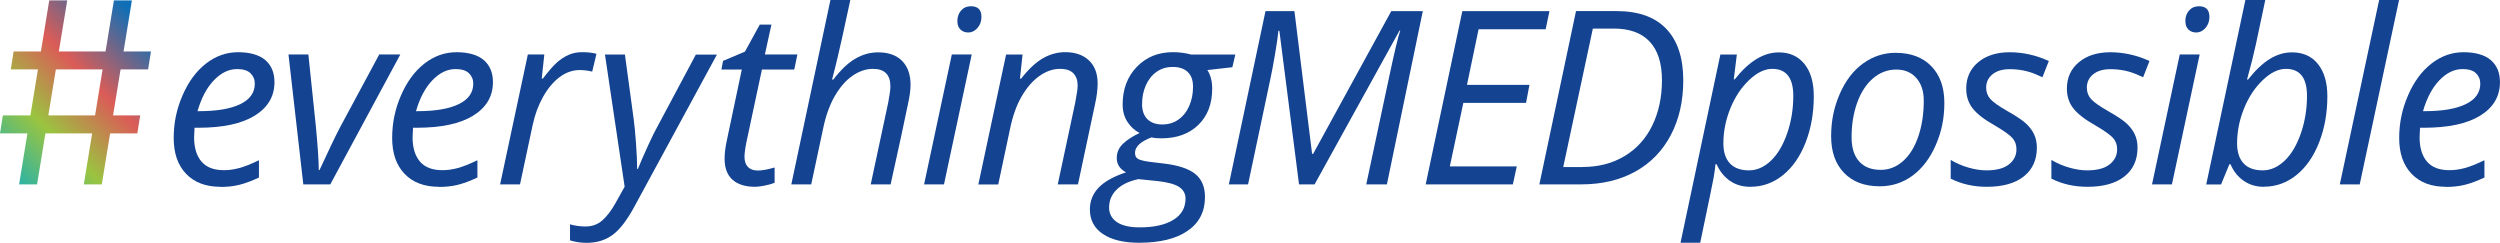
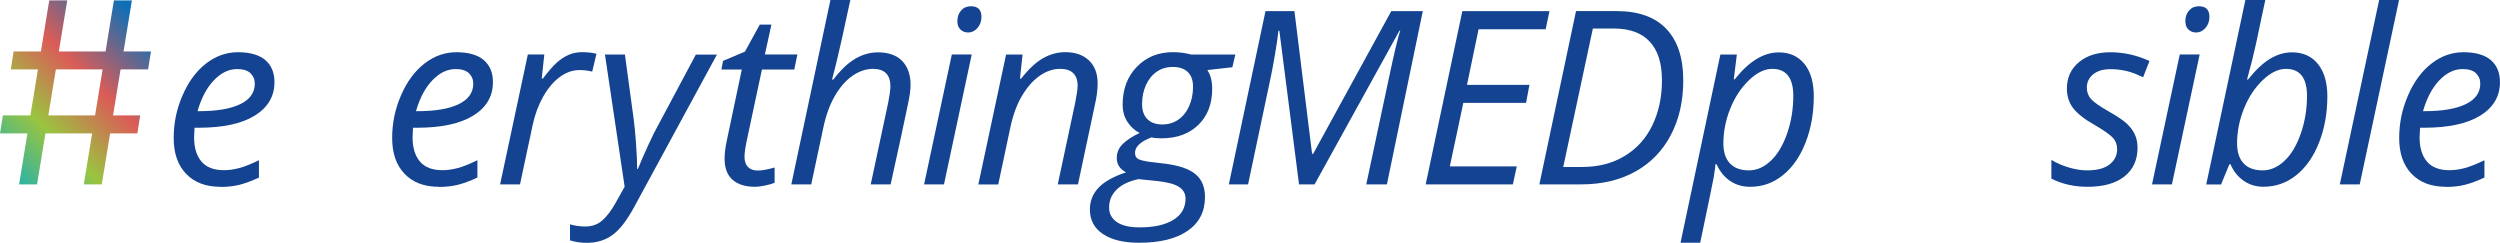
<svg xmlns="http://www.w3.org/2000/svg" id="Livello_2" data-name="Livello 2" viewBox="0 0 547.79 53.19">
  <defs>
    <style>
      .cls-1 {
        fill: url(#sfumatura);
      }

      .cls-1, .cls-2 {
        stroke-width: 0px;
      }

      .cls-2 {
        fill: #134391;
      }
    </style>
    <linearGradient id="sfumatura" x1=".28" y1="36.51" x2="32.8" y2="3.99" gradientUnits="userSpaceOnUse">
      <stop offset="0" stop-color="#2db3a5" />
      <stop offset=".28" stop-color="#9ac440" />
      <stop offset=".59" stop-color="#db5c57" />
      <stop offset=".96" stop-color="#0e6fb6" />
    </linearGradient>
  </defs>
  <g id="Livello_1-2" data-name="Livello 1">
    <g>
      <path class="cls-1" d="m32.45,15.21l.63-3.94h-6.01L28.9.09h-3.94l-1.83,11.18h-10.24L14.73.09h-3.94l-1.83,11.18H2.99l-.63,3.94h5.95l-1.65,10.08H.63l-.63,3.94h6.01l-1.83,11.18h3.94l1.83-11.18h10.24l-1.83,11.18h3.94l1.83-11.18h5.96l.63-3.94h-5.95l1.65-10.08h6.02Zm-11.62,10.08h-10.24l1.65-10.08h10.24l-1.65,10.08Z" />
      <g>
        <path class="cls-2" d="m48.3,40.93c-3.19,0-5.69-.94-7.51-2.83-1.82-1.89-2.73-4.5-2.73-7.84s.64-6.38,1.94-9.36c1.29-2.99,3-5.31,5.13-6.97s4.48-2.49,7.04-2.49,4.64.58,5.97,1.73c1.33,1.15,2,2.76,2,4.82,0,3.12-1.44,5.56-4.31,7.34-2.87,1.77-6.99,2.66-12.34,2.66h-.86l-.1,2.08c0,2.27.53,4.04,1.6,5.31s2.71,1.91,4.95,1.91c1.09,0,2.21-.16,3.36-.47s2.58-.88,4.3-1.71v3.79c-1.63.76-3.06,1.29-4.31,1.6s-2.62.46-4.13.46Zm3.61-25.79c-1.78,0-3.46.81-5.03,2.44-1.57,1.63-2.77,3.89-3.6,6.78h.31c3.95,0,6.97-.52,9.08-1.55,2.1-1.03,3.16-2.52,3.16-4.48,0-.92-.32-1.68-.95-2.29-.63-.61-1.62-.91-2.97-.91Z" />
-         <path class="cls-2" d="m66.46,40.41l-3.25-28.47h4.36l1.66,15.92c.42,4.47.62,7.6.62,9.4h.16c2.2-4.76,3.75-7.97,4.65-9.64l8.44-15.69h4.62l-15.35,28.47h-5.92Z" />
        <path class="cls-2" d="m96.17,40.93c-3.19,0-5.69-.94-7.51-2.83-1.82-1.89-2.73-4.5-2.73-7.84s.64-6.38,1.94-9.36c1.29-2.99,3-5.31,5.13-6.97s4.48-2.49,7.04-2.49,4.64.58,5.97,1.73c1.33,1.15,2,2.76,2,4.82,0,3.12-1.44,5.56-4.31,7.34-2.87,1.77-6.99,2.66-12.34,2.66h-.86l-.1,2.08c0,2.27.53,4.04,1.6,5.31s2.71,1.91,4.95,1.91c1.09,0,2.21-.16,3.36-.47s2.58-.88,4.3-1.71v3.79c-1.63.76-3.06,1.29-4.31,1.6s-2.62.46-4.13.46Zm3.61-25.79c-1.78,0-3.46.81-5.03,2.44-1.57,1.63-2.77,3.89-3.6,6.78h.31c3.95,0,6.97-.52,9.08-1.55,2.1-1.03,3.16-2.52,3.16-4.48,0-.92-.32-1.68-.95-2.29-.63-.61-1.62-.91-2.97-.91Z" />
        <path class="cls-2" d="m127.58,11.43c1.19,0,2.23.12,3.12.36l-.94,3.9c-.92-.22-1.83-.34-2.73-.34-1.58,0-3.05.52-4.43,1.56s-2.58,2.48-3.61,4.32-1.79,3.89-2.27,6.14l-2.78,13.04h-4.36l6.08-28.47h3.61l-.57,5.27h.26c1.25-1.64,2.28-2.83,3.09-3.54s1.67-1.27,2.56-1.66c.89-.39,1.88-.58,2.97-.58Z" />
        <path class="cls-2" d="m132.57,11.95h4.36l1.92,14.16c.17,1.19.34,2.96.51,5.29s.25,4.2.25,5.62h.16c.61-1.51,1.36-3.24,2.26-5.19.9-1.96,1.57-3.31,2-4.05l8.44-15.82h4.62l-18.08,33.3c-1.61,2.98-3.2,5.05-4.78,6.21-1.58,1.16-3.47,1.74-5.69,1.74-1.25,0-2.46-.18-3.64-.54v-3.51c1.09.31,2.23.47,3.4.47,1.42,0,2.64-.44,3.65-1.31,1.01-.88,2-2.17,2.95-3.88l1.97-3.53-4.31-28.93Z" />
        <path class="cls-2" d="m165.99,37.37c.95,0,2.2-.22,3.74-.67v3.35c-.59.24-1.32.45-2.18.62s-1.56.26-2.08.26c-2.16,0-3.82-.52-4.97-1.55-1.15-1.03-1.73-2.57-1.73-4.61,0-1.14.16-2.44.47-3.9l3.3-15.63h-4.47l.36-1.9,4.8-2.03,3.25-5.92h2.55l-1.43,6.54h7.12l-.68,3.3h-7.09l-3.35,15.69c-.31,1.51-.47,2.65-.47,3.43,0,.97.25,1.71.75,2.23.5.52,1.2.78,2.1.78Z" />
        <path class="cls-2" d="m190.79,40.41l3.84-17.97c.31-1.63.47-2.8.47-3.51,0-2.56-1.27-3.84-3.82-3.84-1.54,0-3.04.51-4.51,1.53-1.46,1.02-2.75,2.51-3.87,4.45-1.12,1.95-1.96,4.3-2.53,7.05l-2.62,12.29h-4.36L181.96,0h4.36c-.31,1.42-.61,2.8-.9,4.13-.29,1.33-.58,2.69-.88,4.06-.3,1.38-.63,2.82-.99,4.32-.35,1.51-.77,3.14-1.23,4.91h.29c1.63-2.13,3.23-3.65,4.82-4.57,1.58-.92,3.24-1.38,4.97-1.38,2.27,0,4.02.62,5.26,1.87,1.24,1.25,1.86,3.01,1.86,5.3,0,1.07-.2,2.51-.6,4.31-.68,3.34-1.93,9.16-3.77,17.45h-4.36Z" />
        <path class="cls-2" d="m206.84,40.41h-4.36l6.08-28.47h4.36l-6.08,28.47Zm2.93-35.74c0-.97.28-1.76.83-2.38.55-.62,1.27-.92,2.16-.92,1.52,0,2.29.78,2.29,2.34,0,.95-.29,1.76-.87,2.42-.58.66-1.25.99-2.01.99-.69,0-1.26-.21-1.71-.64-.45-.42-.68-1.03-.68-1.81Z" />
        <path class="cls-2" d="m231.77,40.41l3.84-17.97c.35-1.8.52-3.05.52-3.74,0-1.09-.31-1.96-.92-2.62-.61-.66-1.6-.99-2.95-.99-1.54,0-3.04.52-4.51,1.56-1.46,1.04-2.75,2.52-3.87,4.44s-1.96,4.25-2.53,6.99l-2.62,12.34h-4.36l6.08-28.47h3.61l-.57,5.27h.26c1.66-2.11,3.27-3.61,4.82-4.48,1.55-.87,3.16-1.31,4.82-1.31,2.2,0,3.93.6,5.21,1.8,1.27,1.2,1.91,2.89,1.91,5.05,0,1.37-.2,2.93-.6,4.68l-3.71,17.45h-4.42Z" />
        <path class="cls-2" d="m270.68,11.95l-.65,2.78-5.48.62c.71,1.07,1.06,2.44,1.06,4.1,0,3.31-1.01,5.94-3.03,7.91-2.02,1.96-4.71,2.95-8.09,2.95-.95,0-1.68-.07-2.18-.21-2.41.92-3.61,2.05-3.61,3.4,0,.71.29,1.18.86,1.42s1.4.42,2.49.56l3.04.36c3.13.38,5.41,1.14,6.82,2.29,1.41,1.14,2.12,2.82,2.12,5.04,0,3.19-1.26,5.65-3.79,7.4-2.53,1.75-6.09,2.62-10.67,2.62-3.36,0-5.99-.64-7.9-1.91-1.9-1.27-2.86-3.07-2.86-5.39,0-1.82.62-3.39,1.87-4.73,1.25-1.33,3.26-2.47,6.05-3.4-1.35-.71-2.03-1.76-2.03-3.14,0-1.19.44-2.22,1.32-3.08.88-.86,2.11-1.66,3.69-2.4-1.09-.55-1.98-1.37-2.68-2.45s-1.04-2.34-1.04-3.78c0-3.36,1.03-6.11,3.1-8.26,2.07-2.15,4.71-3.22,7.93-3.22,1.35,0,2.68.17,4,.52h9.64Zm-27.66,33.53c0,1.33.56,2.39,1.69,3.17s2.8,1.17,5.01,1.17c3.15,0,5.61-.55,7.39-1.65s2.66-2.65,2.66-4.66c0-1.07-.47-1.92-1.4-2.54-.94-.62-2.53-1.06-4.78-1.3l-4.13-.42c-2.08.43-3.67,1.2-4.78,2.29-1.11,1.09-1.66,2.41-1.66,3.95Zm7.22-22.73c0,1.47.39,2.59,1.17,3.36.78.77,1.86,1.16,3.25,1.16s2.56-.36,3.58-1.09c1.02-.73,1.81-1.73,2.35-3,.55-1.27.82-2.65.82-4.14s-.38-2.5-1.14-3.25c-.76-.74-1.85-1.12-3.27-1.12s-2.53.35-3.55,1.05c-1.01.7-1.8,1.68-2.36,2.93-.56,1.26-.84,2.62-.84,4.09Z" />
        <path class="cls-2" d="m284.64,40.41l-4.31-33.66h-.21c-.12,1.25-.37,2.96-.74,5.13-.37,2.17-.7,3.9-.97,5.18l-4.94,23.35h-4.21l8.03-37.97h6.34l3.87,31.27h.23l17.12-31.27h6.91l-7.87,37.97h-4.52c2.18-10.22,3.85-18.05,5.01-23.52,1.16-5.46,1.97-8.86,2.44-10.19h-.16l-18.62,33.71h-3.4Z" />
        <path class="cls-2" d="m331.48,40.41h-19.09l8.03-37.97h19.09l-.83,3.97h-14.7l-2.54,12.18h13.69l-.75,3.95h-13.74l-2.96,13.92h14.67l-.86,3.95Z" />
-         <path class="cls-2" d="m368.83,17.63c0,4.52-.91,8.51-2.73,11.97-1.82,3.46-4.41,6.13-7.79,8s-7.33,2.8-11.87,2.8h-9.14l8.03-37.97h8.88c4.78,0,8.41,1.29,10.89,3.88s3.73,6.36,3.73,11.31Zm-22.1,18.96c3.5,0,6.57-.79,9.22-2.38,2.65-1.58,4.68-3.82,6.09-6.71s2.12-6.2,2.12-9.92-.89-6.54-2.68-8.45c-1.78-1.91-4.4-2.87-7.84-2.87h-4.62l-6.49,30.34h4.21Z" />
+         <path class="cls-2" d="m368.83,17.63c0,4.52-.91,8.51-2.73,11.97-1.82,3.46-4.41,6.13-7.79,8s-7.33,2.8-11.87,2.8h-9.14l8.03-37.97h8.88c4.78,0,8.41,1.29,10.89,3.88s3.73,6.36,3.73,11.31m-22.1,18.96c3.5,0,6.57-.79,9.22-2.38,2.65-1.58,4.68-3.82,6.09-6.71s2.12-6.2,2.12-9.92-.89-6.54-2.68-8.45c-1.78-1.91-4.4-2.87-7.84-2.87h-4.62l-6.49,30.34h4.21Z" />
        <path class="cls-2" d="m383.49,40.93c-1.68,0-3.15-.43-4.42-1.3-1.26-.87-2.24-2.08-2.93-3.64h-.26l-.1.99c-.05.43-.14,1.04-.27,1.82-.13.78-1.12,5.58-2.97,14.39h-4.31l8.73-41.24h3.61l-.67,5.43h.21c3.1-3.93,6.32-5.9,9.66-5.9,2.37,0,4.24.84,5.61,2.53,1.37,1.69,2.05,4.06,2.05,7.1,0,3.67-.6,7.04-1.79,10.1s-2.85,5.45-4.96,7.16c-2.11,1.71-4.5,2.56-7.17,2.56Zm4.83-25.84c-1.66,0-3.36.82-5.08,2.47-1.72,1.64-3.09,3.71-4.1,6.21s-1.52,5.05-1.52,7.66c0,1.9.48,3.36,1.44,4.38s2.35,1.52,4.17,1.52c1.71,0,3.31-.7,4.79-2.1s2.67-3.4,3.57-5.99c.9-2.59,1.35-5.34,1.35-8.25,0-3.93-1.54-5.9-4.62-5.9Z" />
-         <path class="cls-2" d="m415.39,11.58c3.29,0,5.89.97,7.79,2.92,1.9,1.95,2.86,4.63,2.86,8.04s-.62,6.33-1.87,9.22c-1.25,2.89-2.94,5.12-5.07,6.7-2.13,1.58-4.54,2.36-7.22,2.36-3.33,0-5.93-.98-7.82-2.94-1.89-1.96-2.83-4.63-2.83-8.03s.63-6.38,1.9-9.29c1.26-2.9,2.97-5.12,5.12-6.67,2.15-1.55,4.53-2.32,7.14-2.32Zm6.13,10.36c0-1.99-.54-3.61-1.62-4.84-1.08-1.24-2.55-1.86-4.4-1.86s-3.58.64-5.08,1.92c-1.5,1.28-2.66,3.06-3.48,5.34-.82,2.28-1.23,4.81-1.23,7.6,0,2.27.55,4.02,1.65,5.26,1.1,1.24,2.68,1.86,4.74,1.86,1.8,0,3.42-.63,4.86-1.9,1.44-1.26,2.56-3.06,3.36-5.39.81-2.33,1.21-4.99,1.21-7.99Z" />
-         <path class="cls-2" d="m446.31,32.34c0,2.7-.96,4.81-2.87,6.32-1.91,1.51-4.61,2.27-8.09,2.27-2.93,0-5.57-.6-7.92-1.79v-4.1c1.21.73,2.52,1.29,3.92,1.69,1.4.4,2.7.6,3.9.6,2.18,0,3.83-.43,4.93-1.3,1.11-.87,1.66-1.97,1.66-3.32,0-.99-.3-1.82-.91-2.49-.61-.68-1.91-1.6-3.92-2.78-2.25-1.26-3.84-2.5-4.78-3.71s-1.4-2.65-1.4-4.31c0-2.39.87-4.32,2.62-5.78,1.75-1.46,4.05-2.19,6.91-2.19s5.82.64,8.57,1.92l-1.4,3.56-1.45-.65c-1.75-.74-3.65-1.12-5.71-1.12-1.61,0-2.88.38-3.79,1.13-.92.75-1.38,1.73-1.38,2.92,0,.97.31,1.8.92,2.49.61.69,1.88,1.58,3.8,2.68,1.85,1.04,3.18,1.93,3.99,2.67.8.75,1.41,1.55,1.8,2.4.4.86.6,1.82.6,2.9Z" />
        <path class="cls-2" d="m468.37,32.34c0,2.7-.96,4.81-2.87,6.32-1.91,1.51-4.61,2.27-8.09,2.27-2.93,0-5.57-.6-7.92-1.79v-4.1c1.21.73,2.52,1.29,3.92,1.69,1.4.4,2.7.6,3.9.6,2.18,0,3.83-.43,4.93-1.3,1.11-.87,1.66-1.97,1.66-3.32,0-.99-.3-1.82-.91-2.49-.61-.68-1.91-1.6-3.92-2.78-2.25-1.26-3.84-2.5-4.78-3.71s-1.4-2.65-1.4-4.31c0-2.39.87-4.32,2.62-5.78,1.75-1.46,4.05-2.19,6.91-2.19s5.82.64,8.57,1.92l-1.4,3.56-1.45-.65c-1.75-.74-3.65-1.12-5.71-1.12-1.61,0-2.88.38-3.79,1.13-.92.75-1.38,1.73-1.38,2.92,0,.97.31,1.8.92,2.49.61.69,1.88,1.58,3.8,2.68,1.85,1.04,3.18,1.93,3.99,2.67.8.75,1.41,1.55,1.8,2.4.4.86.6,1.82.6,2.9Z" />
        <path class="cls-2" d="m475.9,40.41h-4.36l6.08-28.47h4.36l-6.08,28.47Zm2.94-35.74c0-.97.28-1.76.83-2.38.55-.62,1.27-.92,2.16-.92,1.52,0,2.29.78,2.29,2.34,0,.95-.29,1.76-.87,2.42-.58.66-1.25.99-2.01.99-.69,0-1.26-.21-1.71-.64-.45-.42-.67-1.03-.67-1.81Z" />
        <path class="cls-2" d="m496.05,40.93c-1.68,0-3.16-.44-4.43-1.32-1.27-.88-2.23-2.09-2.87-3.61h-.26l-1.82,4.42h-3.25L492,0h4.36c-.88,4.19-1.56,7.4-2.04,9.62-.48,2.22-1.13,4.83-1.96,7.8h.23c1.61-2.04,3.2-3.55,4.77-4.51,1.57-.96,3.18-1.44,4.84-1.44,2.44,0,4.35.86,5.71,2.57,1.37,1.71,2.05,4.07,2.05,7.06,0,3.62-.59,6.97-1.78,10.04-1.19,3.07-2.84,5.47-4.96,7.19-2.12,1.72-4.52,2.58-7.18,2.58Zm4.83-25.84c-1.66,0-3.36.82-5.08,2.47-1.72,1.64-3.09,3.71-4.1,6.21s-1.52,5.05-1.52,7.66c0,1.9.48,3.36,1.44,4.38s2.35,1.52,4.17,1.52c1.71,0,3.31-.7,4.79-2.1s2.67-3.4,3.57-5.99c.9-2.59,1.35-5.34,1.35-8.25,0-3.93-1.54-5.9-4.62-5.9Z" />
        <path class="cls-2" d="m517.05,40.41h-4.36l8.62-40.41h4.36l-8.62,40.41Z" />
        <path class="cls-2" d="m535.94,40.93c-3.19,0-5.69-.94-7.51-2.83-1.82-1.89-2.73-4.5-2.73-7.84s.65-6.38,1.94-9.36c1.29-2.99,3-5.31,5.13-6.97,2.13-1.66,4.48-2.49,7.04-2.49s4.64.58,5.97,1.73c1.33,1.15,2,2.76,2,4.82,0,3.12-1.44,5.56-4.31,7.34-2.87,1.77-6.99,2.66-12.34,2.66h-.86l-.1,2.08c0,2.27.53,4.04,1.6,5.31,1.06,1.27,2.71,1.91,4.95,1.91,1.09,0,2.21-.16,3.36-.47s2.58-.88,4.3-1.71v3.79c-1.63.76-3.06,1.29-4.31,1.6s-2.62.46-4.13.46Zm3.61-25.79c-1.78,0-3.46.81-5.03,2.44-1.57,1.63-2.77,3.89-3.6,6.78h.31c3.95,0,6.97-.52,9.08-1.55,2.1-1.03,3.16-2.52,3.16-4.48,0-.92-.32-1.68-.95-2.29-.63-.61-1.62-.91-2.97-.91Z" />
      </g>
    </g>
  </g>
</svg>